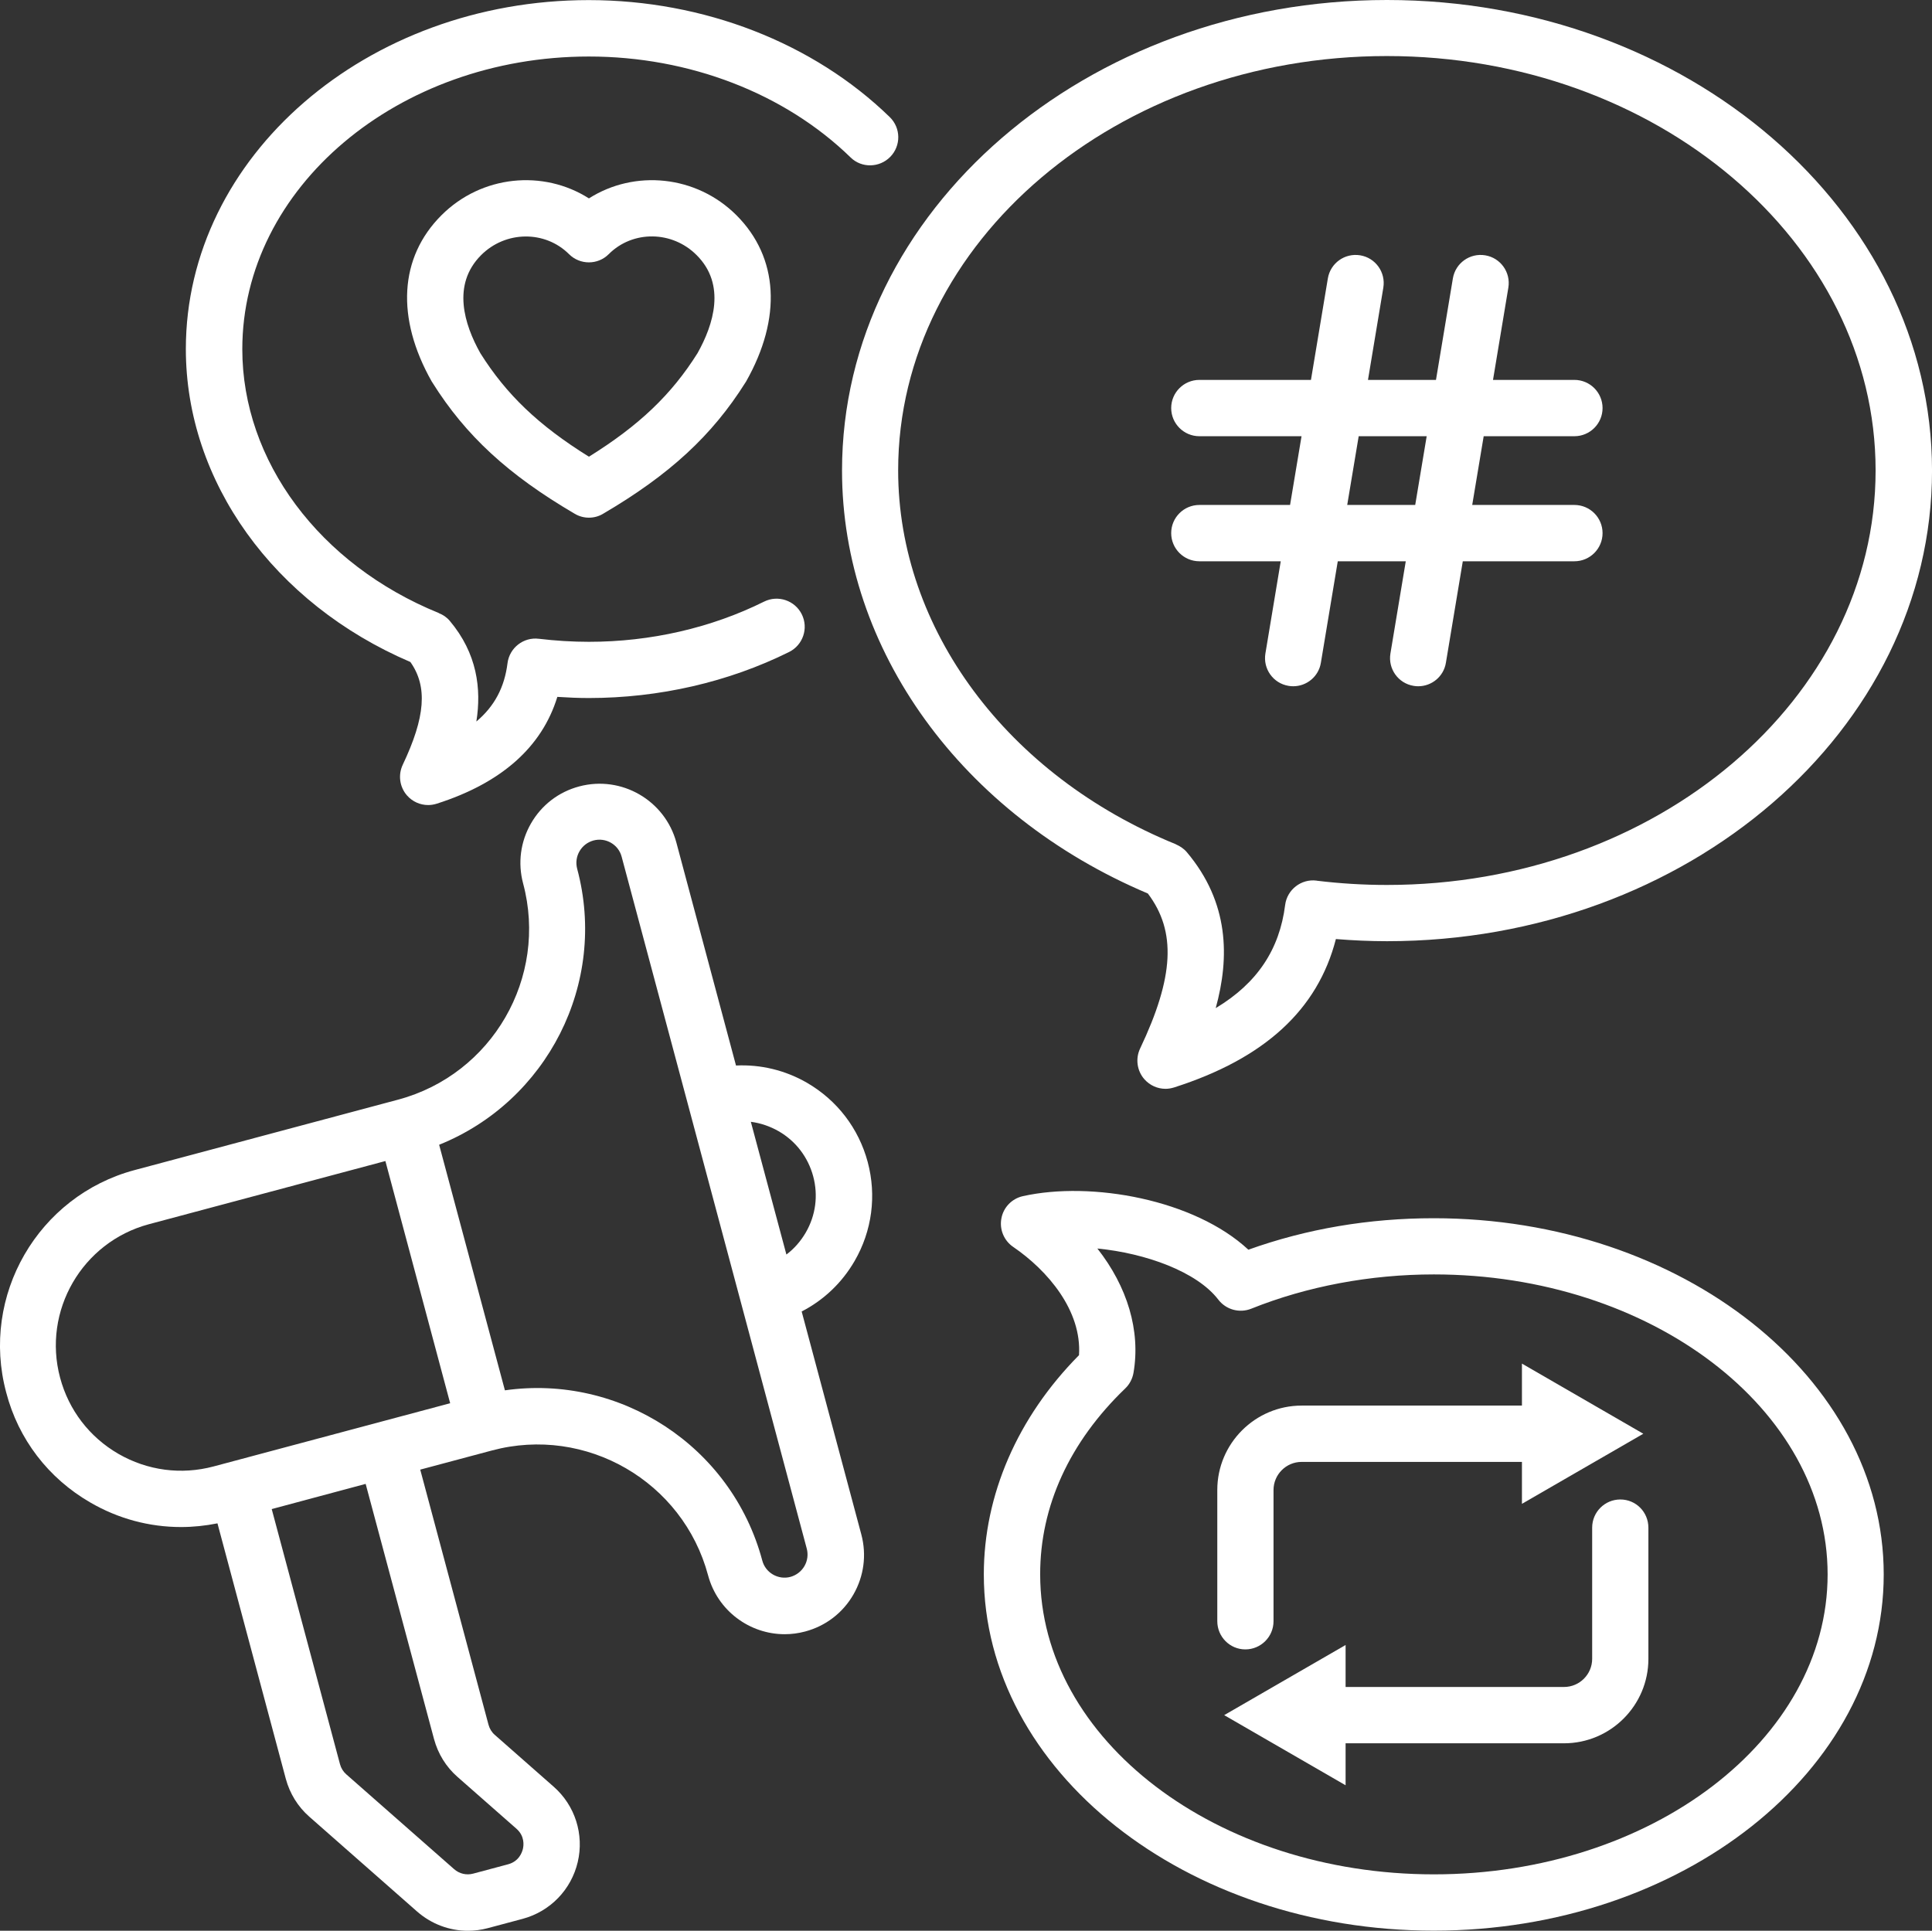
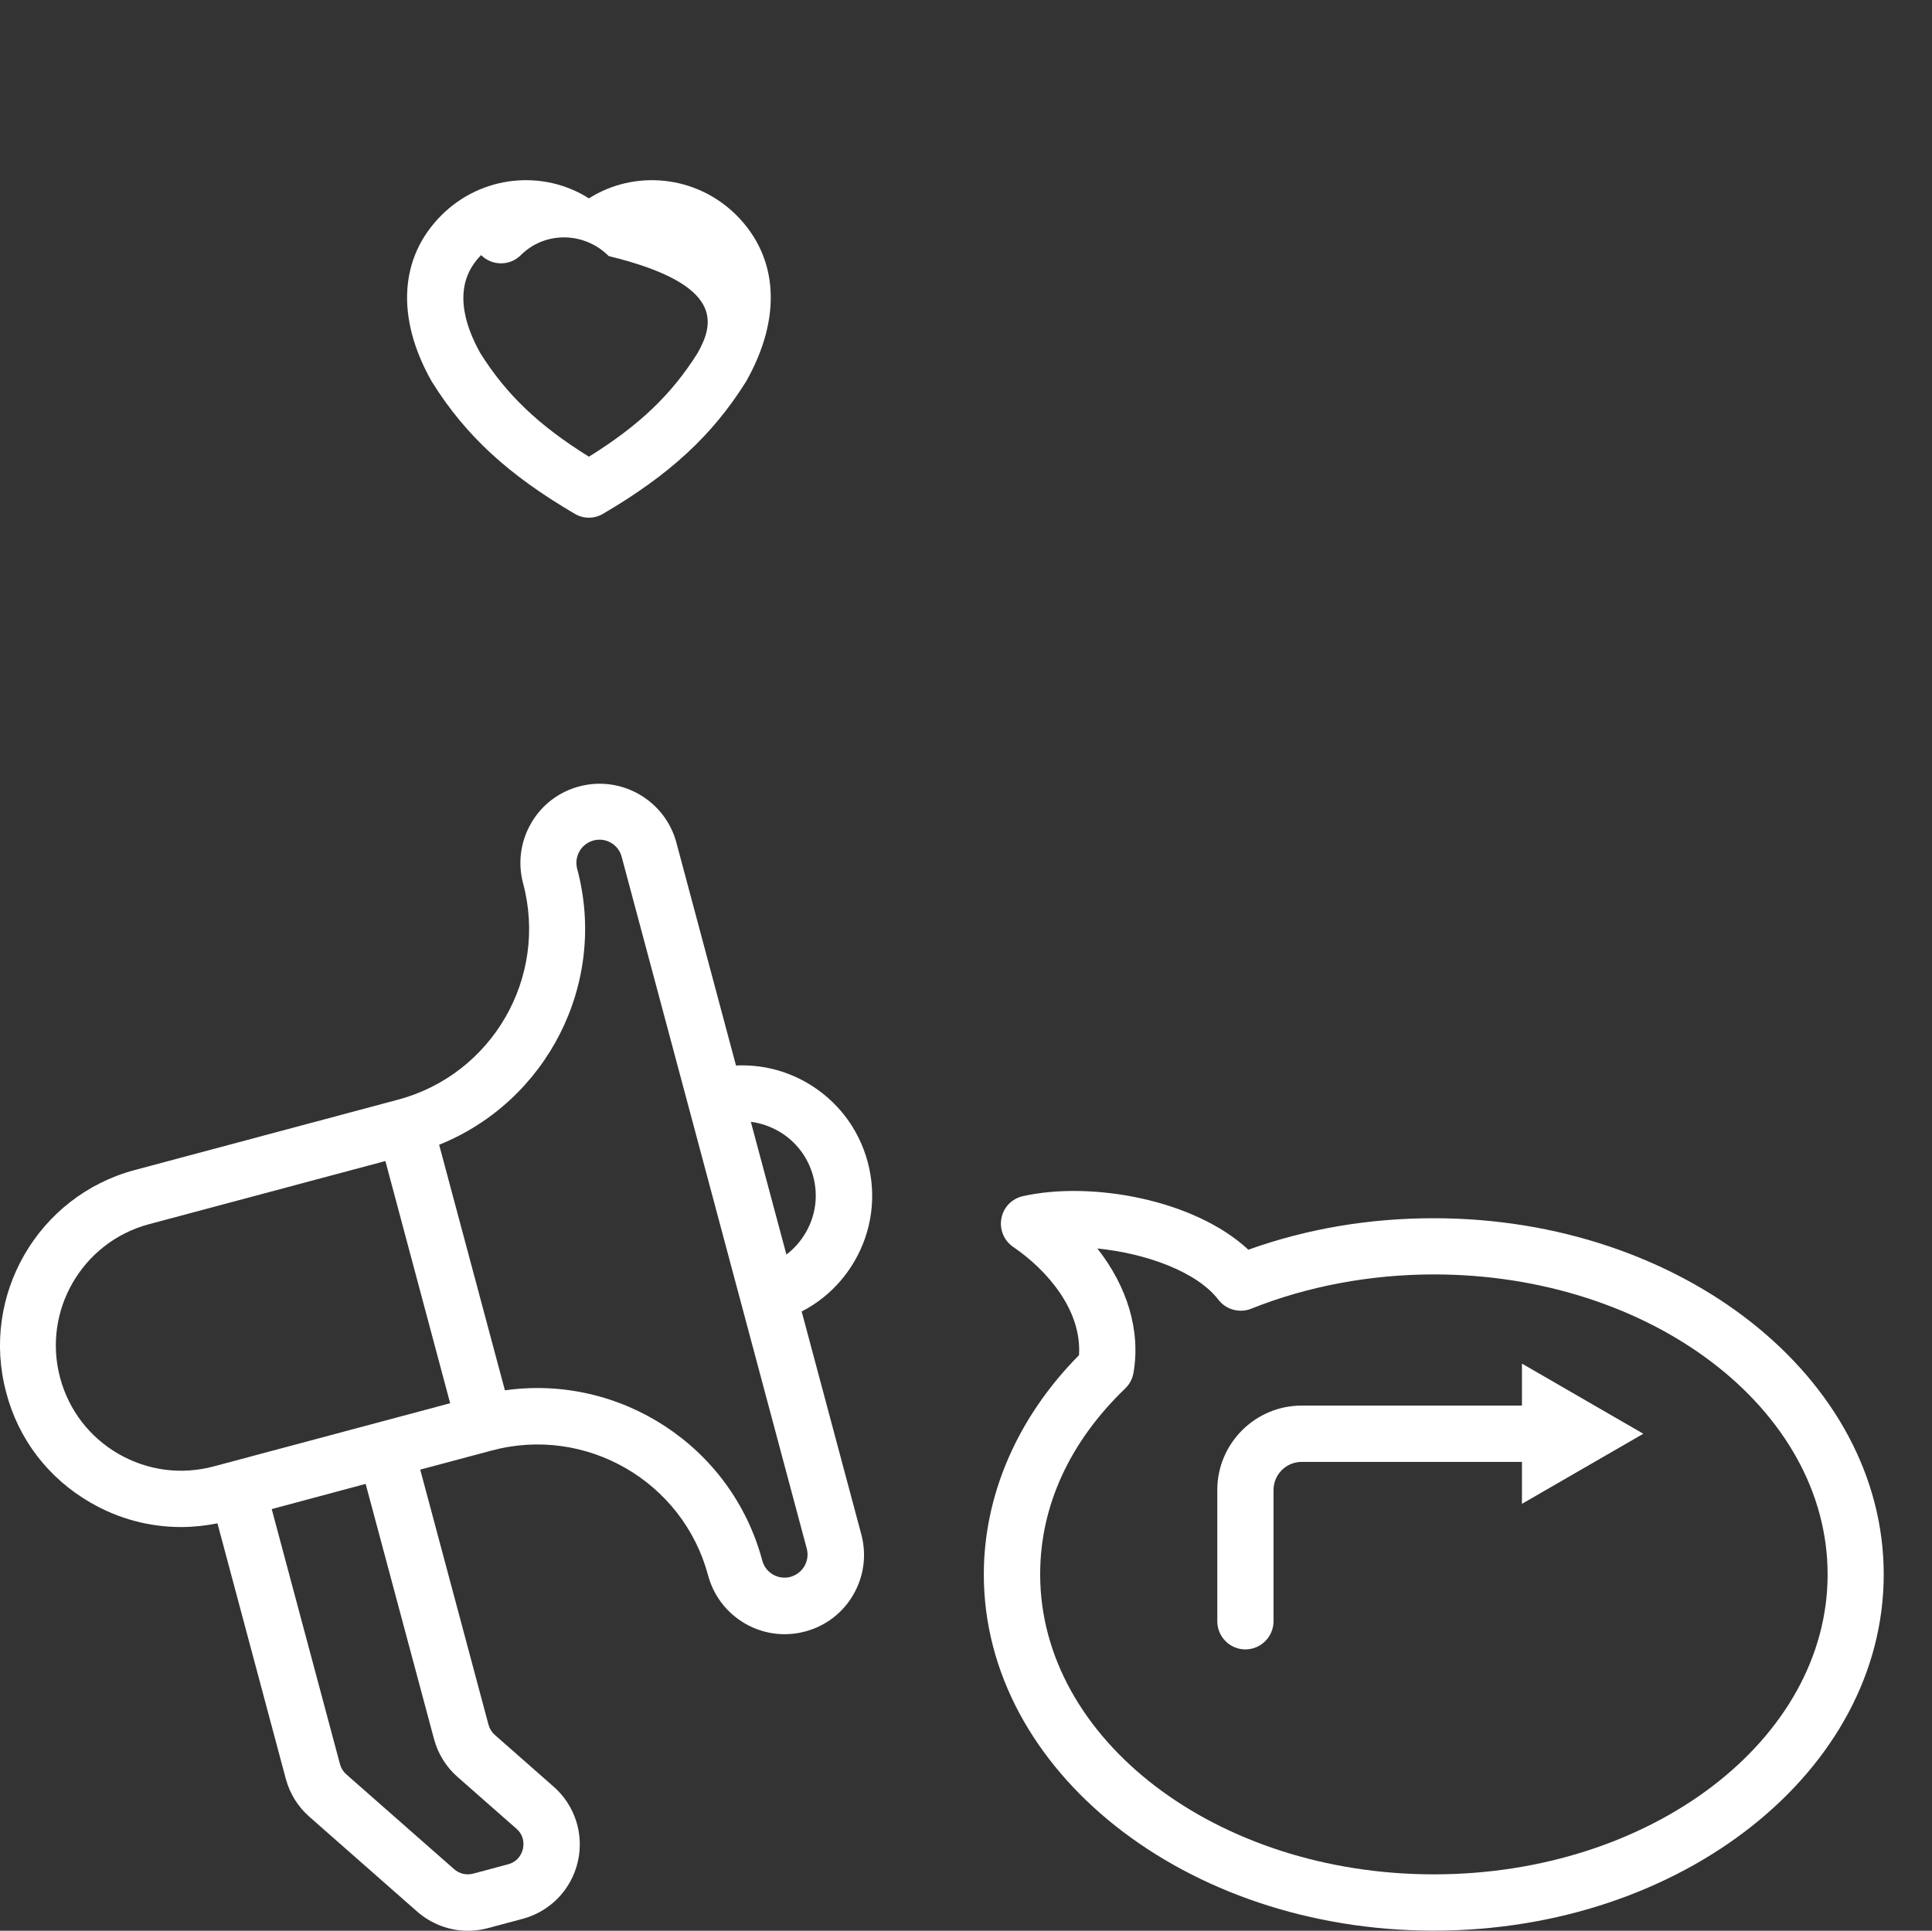
<svg xmlns="http://www.w3.org/2000/svg" version="1.1" id="Layer_1" x="0px" y="0px" width="77.312px" height="77.271px" viewBox="0 0 77.312 77.271" enable-background="new 0 0 77.312 77.271" xml:space="preserve">
  <rect x="0" y="0" width="77.312" height="77.271" fill="#333333" stroke="none" />
  <g>
    <path fill="#FFFFFF" d="M3.618,60.134c1.119,0.65,2.363,0.98,3.626,0.98c0.486,0,0.976-0.051,1.458-0.148l2.735,10.225   c0.16,0.592,0.486,1.117,0.941,1.516l4.313,3.795c0.571,0.5,1.294,0.77,2.032,0.77c0.269,0,0.537-0.035,0.797-0.105l1.396-0.373   c1.1-0.295,1.943-1.166,2.203-2.273c0.261-1.107-0.108-2.266-0.964-3.016l-2.354-2.072c-0.125-0.109-0.21-0.248-0.253-0.408   l-2.732-10.209l2.868-0.766l0,0c3.763-1.008,7.645,1.236,8.651,4.998c0.381,1.418,1.663,2.355,3.066,2.355   c0.272,0,0.544-0.035,0.82-0.109c0.819-0.219,1.504-0.742,1.928-1.477c0.423-0.734,0.536-1.59,0.318-2.406l-2.387-8.924   c0.879-0.453,1.609-1.143,2.118-2.02c0.7-1.209,0.883-2.617,0.525-3.961c-0.362-1.348-1.225-2.473-2.43-3.172   c-0.874-0.504-1.854-0.738-2.841-0.691l-2.386-8.923c-0.455-1.691-2.196-2.697-3.887-2.247c-0.82,0.218-1.504,0.742-1.928,1.477   c-0.424,0.734-0.536,1.589-0.318,2.406c1.006,3.762-1.236,7.644-4.998,8.652l0,0L5.39,46.827c-3.871,1.033-6.18,5.029-5.142,8.9   C0.734,57.597,1.935,59.163,3.618,60.134z M17.368,69.599c0.16,0.59,0.482,1.115,0.941,1.516l2.354,2.07   c0.338,0.295,0.296,0.668,0.261,0.812s-0.159,0.498-0.595,0.615l-1.396,0.373c-0.268,0.072-0.556,0.004-0.762-0.18l-4.313-3.793   c-0.124-0.109-0.21-0.248-0.253-0.408l-2.732-10.209l3.759-1.008L17.368,69.599z M31.157,45.272   c0.688,0.396,1.178,1.039,1.384,1.805s0.102,1.564-0.299,2.254c-0.202,0.346-0.463,0.645-0.773,0.877l-1.423-5.312   C30.434,44.946,30.811,45.075,31.157,45.272z M23.096,34.768c-0.062-0.237-0.03-0.486,0.094-0.7s0.322-0.365,0.56-0.431   c0.489-0.132,0.999,0.159,1.127,0.653l2.646,9.887l0,0l0,0l4.761,17.801c0.062,0.236,0.031,0.484-0.093,0.699   c-0.124,0.213-0.322,0.365-0.56,0.432c-0.49,0.131-0.999-0.164-1.127-0.654c-1.229-4.594-5.705-7.465-10.299-6.812l-2.632-9.828   C21.88,44.083,24.329,39.362,23.096,34.768z M5.958,48.995l9.464-2.529l2.592,9.693L8.55,58.688   c-1.295,0.346-2.647,0.168-3.81-0.502c-1.161-0.672-1.989-1.752-2.335-3.047C1.69,52.466,3.284,49.712,5.958,48.995z" />
-     <path fill="#FFFFFF" d="M55.501,0C43.477,0,33.695,8.449,33.695,18.833c0,7.17,4.792,13.781,12.238,16.926   c1.146,1.516,1.05,3.342-0.311,6.207c-0.19,0.404-0.125,0.887,0.171,1.225c0.218,0.248,0.528,0.385,0.847,0.385   c0.117,0,0.229-0.02,0.343-0.055c3.622-1.158,5.748-3.11,6.475-5.939c0.68,0.055,1.364,0.086,2.048,0.086   c12.024,0,21.807-8.449,21.807-18.834C77.308,8.449,67.526,0,55.501,0z M55.501,35.417c-0.94,0-1.885-0.058-2.806-0.17   c-0.004,0-0.008-0.004-0.012-0.004c-0.614-0.078-1.178,0.362-1.256,0.975c-0.225,1.784-1.119,3.133-2.778,4.128   c0.556-2.018,0.544-4.221-1.154-6.238c-0.12-0.144-0.276-0.245-0.439-0.315v-0.004c-6.751-2.748-11.115-8.62-11.115-14.963   c0-9.145,8.771-16.583,19.557-16.583s19.557,7.438,19.557,16.583C75.058,27.979,66.283,35.417,55.501,35.417z" />
-     <path fill="#FFFFFF" d="M35.626,6.277c0.436-0.447,0.424-1.158-0.02-1.59c-3.059-2.977-7.45-4.683-12.048-4.683   c-8.888,0-16.121,6.265-16.121,13.964c0,5.301,3.518,10.187,8.985,12.526c0.696,0.987,0.599,2.204-0.307,4.116   c-0.19,0.404-0.124,0.886,0.171,1.224c0.218,0.249,0.528,0.385,0.848,0.385c0.116,0,0.229-0.019,0.342-0.054   c2.592-0.828,4.209-2.266,4.827-4.275c0.419,0.027,0.839,0.046,1.259,0.046c2.813,0,5.585-0.637,8.014-1.842   c0.556-0.276,0.785-0.952,0.509-1.508c-0.275-0.556-0.952-0.785-1.508-0.509c-2.118,1.053-4.543,1.609-7.011,1.609   c-0.668,0-1.341-0.043-1.998-0.121h-0.004c-0.613-0.078-1.177,0.361-1.255,0.976c-0.12,0.964-0.521,1.726-1.247,2.335   c0.209-1.31,0.03-2.728-1.062-4.026c-0.12-0.144-0.271-0.245-0.439-0.311v-0.004c-4.78-1.943-7.865-6.09-7.865-10.56   c0-6.459,6.222-11.713,13.87-11.713c4.019,0,7.839,1.473,10.478,4.045C34.48,6.731,35.191,6.72,35.626,6.277z" />
-     <path fill="#FFFFFF" d="M63.002,17.458c0.622,0,1.127-0.505,1.127-1.127c0-0.622-0.505-1.127-1.127-1.127h-3.257l0.614-3.692   c0.101-0.614-0.312-1.193-0.926-1.294c-0.613-0.101-1.192,0.311-1.294,0.925l-0.676,4.061h-2.721l0.614-3.692   c0.101-0.614-0.312-1.193-0.925-1.294c-0.614-0.101-1.193,0.311-1.295,0.925l-0.676,4.061h-4.466c-0.621,0-1.127,0.505-1.127,1.127   c0,0.622,0.506,1.127,1.127,1.127h4.089l-0.459,2.751h-3.63c-0.621,0-1.127,0.505-1.127,1.127c0,0.622,0.506,1.127,1.127,1.127   h3.257l-0.614,3.692c-0.101,0.614,0.312,1.193,0.926,1.294c0.062,0.012,0.124,0.016,0.187,0.016c0.54,0,1.018-0.389,1.107-0.94   l0.676-4.062h2.721l-0.614,3.692c-0.101,0.614,0.312,1.193,0.926,1.294c0.062,0.012,0.124,0.016,0.186,0.016   c0.541,0,1.019-0.389,1.108-0.94l0.676-4.062h4.466c0.622,0,1.127-0.505,1.127-1.127c0-0.622-0.505-1.127-1.127-1.127h-4.089   l0.459-2.751H63.002z M56.632,20.209h-2.721l0.459-2.751h2.721L56.632,20.209z" />
-     <path fill="#FFFFFF" d="M23.567,7.94c-1.826-1.162-4.295-0.933-5.903,0.676c-1.687,1.687-1.826,4.108-0.389,6.65   c0.008,0.016,0.016,0.027,0.027,0.042c1.329,2.122,3.035,3.696,5.697,5.254c0.175,0.105,0.373,0.156,0.567,0.156   c0.198,0,0.393-0.051,0.567-0.156c2.662-1.562,4.364-3.132,5.697-5.254c0.008-0.016,0.016-0.027,0.027-0.042   c1.438-2.542,1.298-4.963-0.385-6.65l0,0C27.862,7.007,25.393,6.778,23.567,7.94z M27.912,14.135   c-1.041,1.655-2.328,2.887-4.345,4.143c-2.017-1.255-3.304-2.487-4.345-4.143c-0.642-1.143-1.15-2.744,0.031-3.925   c0.979-0.979,2.557-0.995,3.517-0.039c0.439,0.439,1.154,0.439,1.59,0c0.96-0.96,2.538-0.944,3.517,0.039   C29.062,11.391,28.553,12.993,27.912,14.135z" />
+     <path fill="#FFFFFF" d="M23.567,7.94c-1.826-1.162-4.295-0.933-5.903,0.676c-1.687,1.687-1.826,4.108-0.389,6.65   c0.008,0.016,0.016,0.027,0.027,0.042c1.329,2.122,3.035,3.696,5.697,5.254c0.175,0.105,0.373,0.156,0.567,0.156   c0.198,0,0.393-0.051,0.567-0.156c2.662-1.562,4.364-3.132,5.697-5.254c0.008-0.016,0.016-0.027,0.027-0.042   c1.438-2.542,1.298-4.963-0.385-6.65l0,0C27.862,7.007,25.393,6.778,23.567,7.94z M27.912,14.135   c-1.041,1.655-2.328,2.887-4.345,4.143c-2.017-1.255-3.304-2.487-4.345-4.143c-0.642-1.143-1.15-2.744,0.031-3.925   c0.439,0.439,1.154,0.439,1.59,0c0.96-0.96,2.538-0.944,3.517,0.039   C29.062,11.391,28.553,12.993,27.912,14.135z" />
    <path fill="#FFFFFF" d="M39.369,63.011c0,7.857,8.076,14.256,18.006,14.256S75.38,70.872,75.38,63.011   c0-7.859-8.076-14.256-18.006-14.256c-2.596,0-5.087,0.424-7.419,1.26c-2.153-2.006-6.276-2.756-9.024-2.143   c-0.438,0.098-0.777,0.447-0.858,0.887c-0.086,0.439,0.101,0.891,0.47,1.143c1.384,0.945,2.752,2.553,2.635,4.334   C40.717,56.722,39.369,59.827,39.369,63.011z M45.028,55.567c0.175-0.166,0.287-0.385,0.33-0.621   c0.292-1.691-0.249-3.459-1.445-4.979c1.932,0.189,3.983,0.926,4.842,2.049c0.308,0.4,0.844,0.547,1.313,0.361   c2.239-0.898,4.766-1.373,7.311-1.373c8.687,0,15.756,5.387,15.756,12.006s-7.065,12.004-15.756,12.004   c-8.686,0-15.755-5.385-15.755-12.004C41.62,60.282,42.8,57.71,45.028,55.567z" />
-     <path fill="#FFFFFF" d="M64.84,60.011c-0.622,0-1.127,0.504-1.127,1.127v5.25c0,0.621-0.505,1.127-1.127,1.127h-8.74v-1.68   l-4.858,2.807l4.858,2.807v-1.68h8.74c1.861,0,3.377-1.516,3.377-3.377v-5.25C65.963,60.511,65.462,60.011,64.84,60.011z" />
    <path fill="#FFFFFF" d="M49.835,66.011c0.621,0,1.127-0.506,1.127-1.127v-5.25c0-0.623,0.505-1.127,1.127-1.127h8.814v1.678   l4.857-2.805l-4.857-2.807v1.68h-8.814c-1.861,0-3.377,1.516-3.377,3.377v5.25C48.712,65.505,49.213,66.011,49.835,66.011z" />
  </g>
</svg>